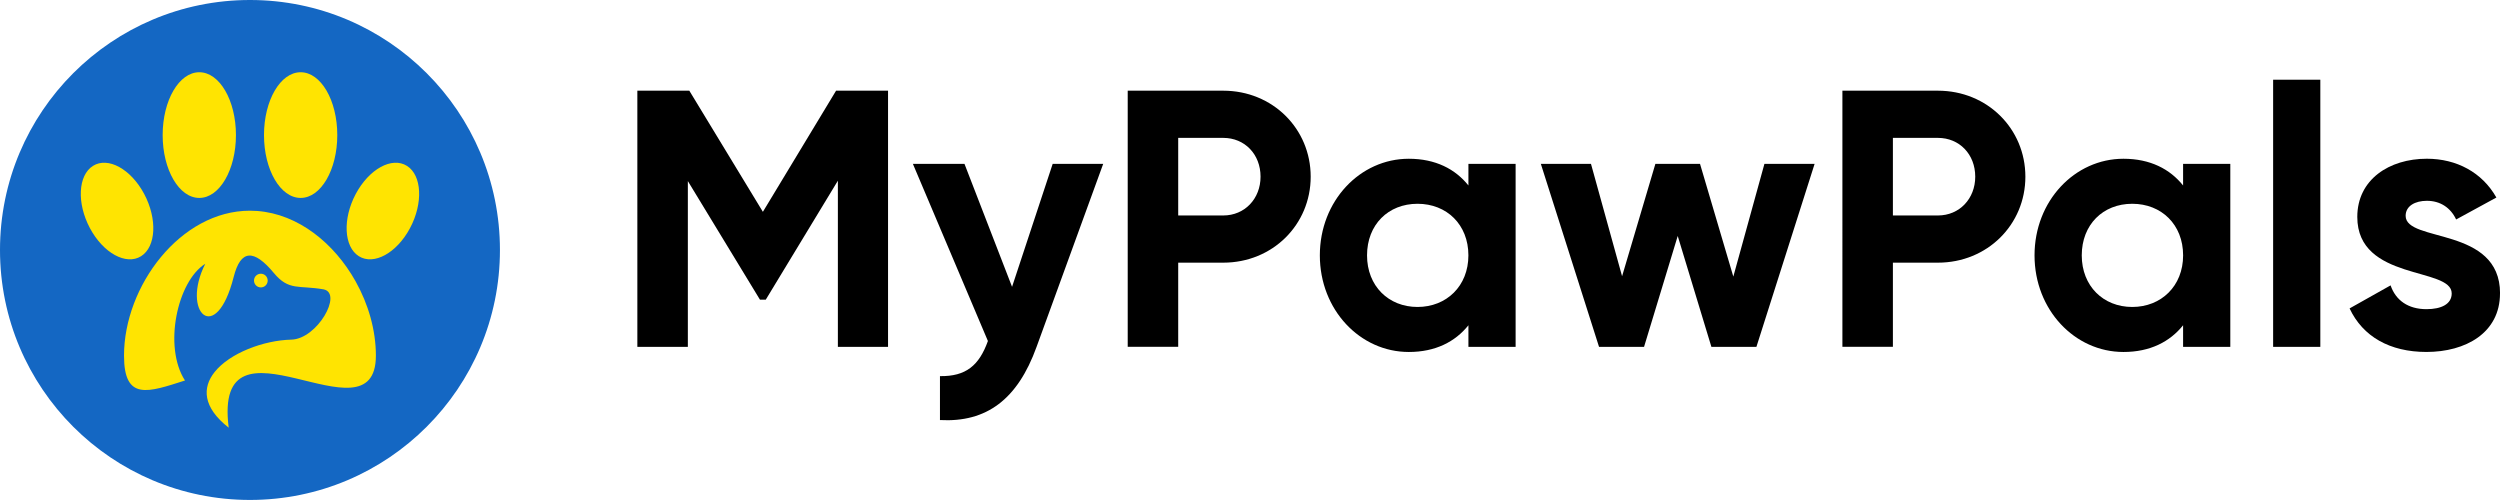
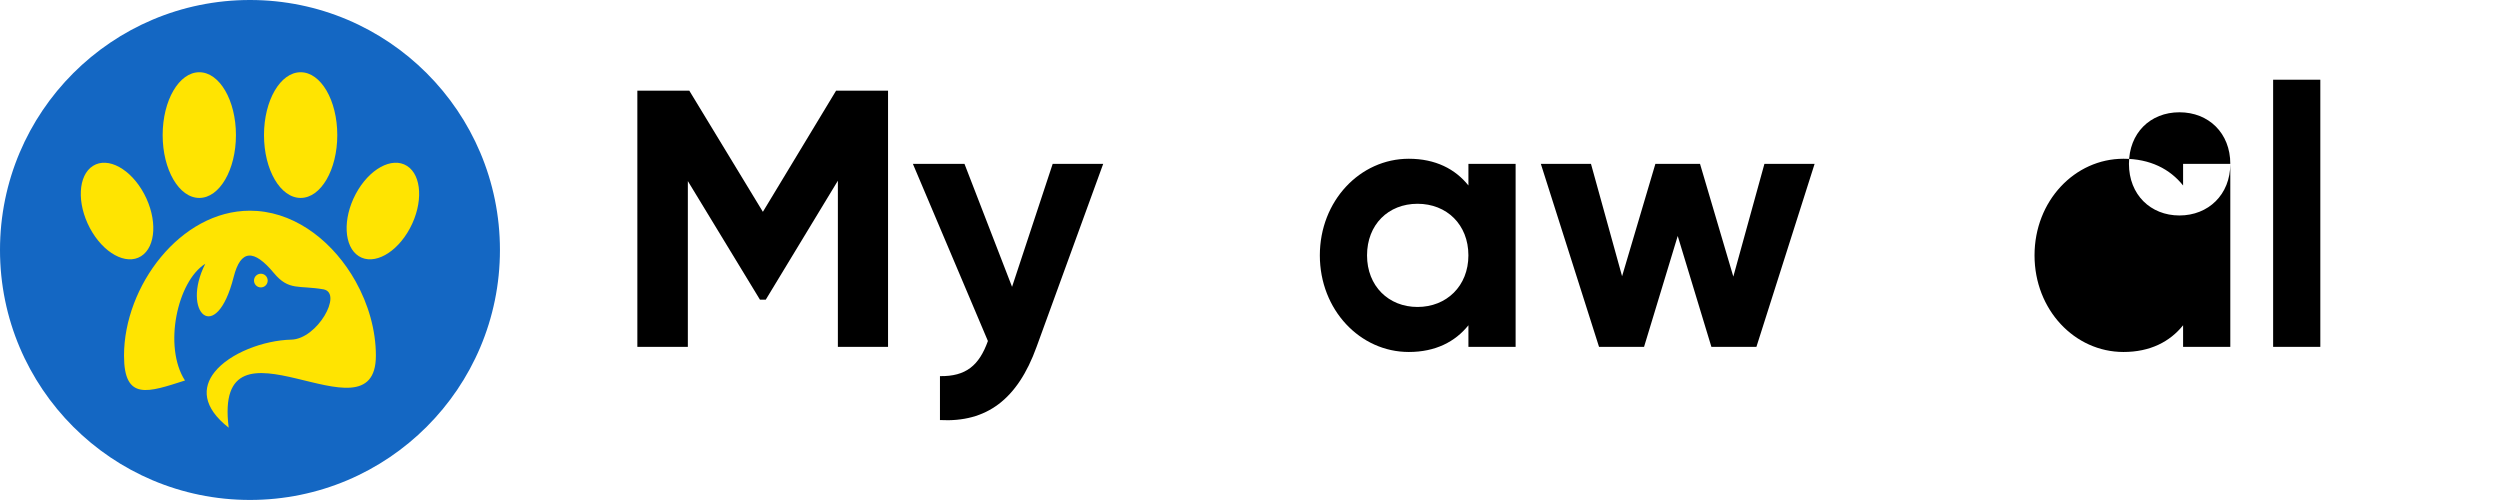
<svg xmlns="http://www.w3.org/2000/svg" id="Layer_1" viewBox="0 0 1000.12 200">
  <defs>
    <style>.cls-1{fill:#000;}.cls-1,.cls-2,.cls-3{stroke-width:0px;}.cls-2{fill:#1467c3;}.cls-3{fill:#ffe401;fill-rule:evenodd;}</style>
  </defs>
  <path class="cls-1" d="M355.25,138.76h-20.06v-66.47l-28.84,47.58h-2.34l-28.84-47.43v66.32h-20.2V36.28h20.79l29.43,48.46,29.28-48.46h20.79v102.48Z" />
  <path class="cls-1" d="M441.33,65.56l-26.65,73.2c-7.61,21.08-20.06,30.3-38.65,29.28v-17.57c10.39.15,15.66-4.25,19.18-14.05l-30.01-70.86h20.64l19.03,49.19,16.25-49.19h20.2Z" />
-   <path class="cls-1" d="M524.34,70.68c0,19.18-15.23,34.4-34.99,34.4h-18.01v33.67h-20.2V36.28h38.21c19.76,0,34.99,15.23,34.99,34.4ZM504.28,70.68c0-8.93-6.29-15.52-14.93-15.52h-18.01v31.04h18.01c8.64,0,14.93-6.73,14.93-15.52Z" />
  <path class="cls-1" d="M606.32,65.56v73.2h-18.88v-8.64c-5.27,6.59-13.18,10.69-23.86,10.69-19.47,0-35.58-16.84-35.58-38.65s16.1-38.65,35.58-38.65c10.69,0,18.59,4.1,23.86,10.69v-8.64h18.88ZM587.43,102.16c0-12.3-8.64-20.64-20.35-20.64s-20.2,8.34-20.2,20.64,8.64,20.64,20.2,20.64,20.35-8.34,20.35-20.64Z" />
  <path class="cls-1" d="M725.93,65.56l-23.28,73.2h-18.01l-13.47-44.36-13.47,44.36h-18.01l-23.28-73.2h20.06l12.44,44.95,13.32-44.95h17.86l13.32,45.09,12.44-45.09h20.06Z" />
-   <path class="cls-1" d="M810.25,70.68c0,19.18-15.23,34.4-34.99,34.4h-18.01v33.67h-20.2V36.28h38.21c19.76,0,34.99,15.23,34.99,34.4ZM790.19,70.68c0-8.93-6.3-15.52-14.93-15.52h-18.01v31.04h18.01c8.64,0,14.93-6.73,14.93-15.52Z" />
-   <path class="cls-1" d="M892.23,65.56v73.2h-18.89v-8.64c-5.27,6.59-13.18,10.69-23.86,10.69-19.47,0-35.57-16.84-35.57-38.65s16.1-38.65,35.57-38.65c10.69,0,18.59,4.1,23.86,10.69v-8.64h18.89ZM873.35,102.16c0-12.3-8.64-20.64-20.35-20.64s-20.2,8.34-20.2,20.64,8.64,20.64,20.2,20.64,20.35-8.34,20.35-20.64Z" />
+   <path class="cls-1" d="M892.23,65.56v73.2h-18.89v-8.64c-5.27,6.59-13.18,10.69-23.86,10.69-19.47,0-35.57-16.84-35.57-38.65s16.1-38.65,35.57-38.65c10.69,0,18.59,4.1,23.86,10.69v-8.64h18.89Zc0-12.3-8.64-20.64-20.35-20.64s-20.2,8.34-20.2,20.64,8.64,20.64,20.2,20.64,20.35-8.34,20.35-20.64Z" />
  <path class="cls-1" d="M909.36,31.89h18.88v106.87h-18.88V31.89Z" />
-   <path class="cls-1" d="M1000.12,117.38c0,15.81-13.76,23.42-29.43,23.42-14.64,0-25.47-6.15-30.74-17.42l16.4-9.22c2.05,6,7.03,9.52,14.35,9.52,6,0,10.1-2.05,10.1-6.3,0-10.69-37.77-4.83-37.77-30.6,0-14.93,12.74-23.28,27.82-23.28,11.86,0,22.11,5.42,27.82,15.52l-16.1,8.78c-2.2-4.68-6.3-7.47-11.71-7.47-4.68,0-8.49,2.05-8.49,6,0,10.83,37.77,4.1,37.77,31.04Z" />
  <circle class="cls-2" cx="100" cy="100" r="100" />
  <path class="cls-3" d="M74,152.22c-8.73-13.52-3.09-39.71,8.11-46.68-9.84,19.41,4.33,33.06,11.37,5.26,2.8-11.05,8.06-11.23,16.1-1.56,6.02,7.24,9.94,4.77,19.93,6.53,7.66,1.63-2.57,19.85-12.98,20.1-11.07.27-24.65,5.38-30.69,12.98-4.93,6.19-4.85,14.03,5.65,22.25-6.42-50.59,58.88,7.7,58.88-28.83,0-10.13-2.99-20.57-8.14-29.76-8.49-15.14-22.84-26.86-39.32-28.11-.97-.07-1.94-.11-2.92-.11-27.82,0-50.38,30.16-50.38,57.98,0,18.31,9.77,14.62,24.38,9.95h0ZM101.61,112.24c0,1.51,1.22,2.74,2.74,2.74s2.74-1.22,2.74-2.74-1.23-2.74-2.74-2.74-2.74,1.22-2.74,2.74h0Z" />
  <path class="cls-3" d="M120.27,28.9c8.1,0,14.66,11.25,14.66,25.14s-6.56,25.14-14.66,25.14-14.66-11.25-14.66-25.14,6.56-25.14,14.66-25.14h0Z" />
  <path class="cls-3" d="M162.8,66.36c6,3.78,6.54,14.93,1.23,24.9-5.32,9.98-14.49,15.01-20.48,11.23-6-3.78-6.54-14.93-1.23-24.9,5.32-9.98,14.49-15.01,20.48-11.23h0Z" />
  <path class="cls-3" d="M79.73,28.9c-8.1,0-14.66,11.25-14.66,25.14s6.56,25.14,14.66,25.14,14.66-11.25,14.66-25.14-6.56-25.14-14.66-25.14h0Z" />
  <path class="cls-3" d="M37.2,66.36c-6,3.78-6.54,14.93-1.23,24.9,5.32,9.98,14.49,15.01,20.48,11.23,6-3.78,6.54-14.93,1.23-24.9-5.32-9.98-14.49-15.01-20.48-11.23h0Z" />
</svg>